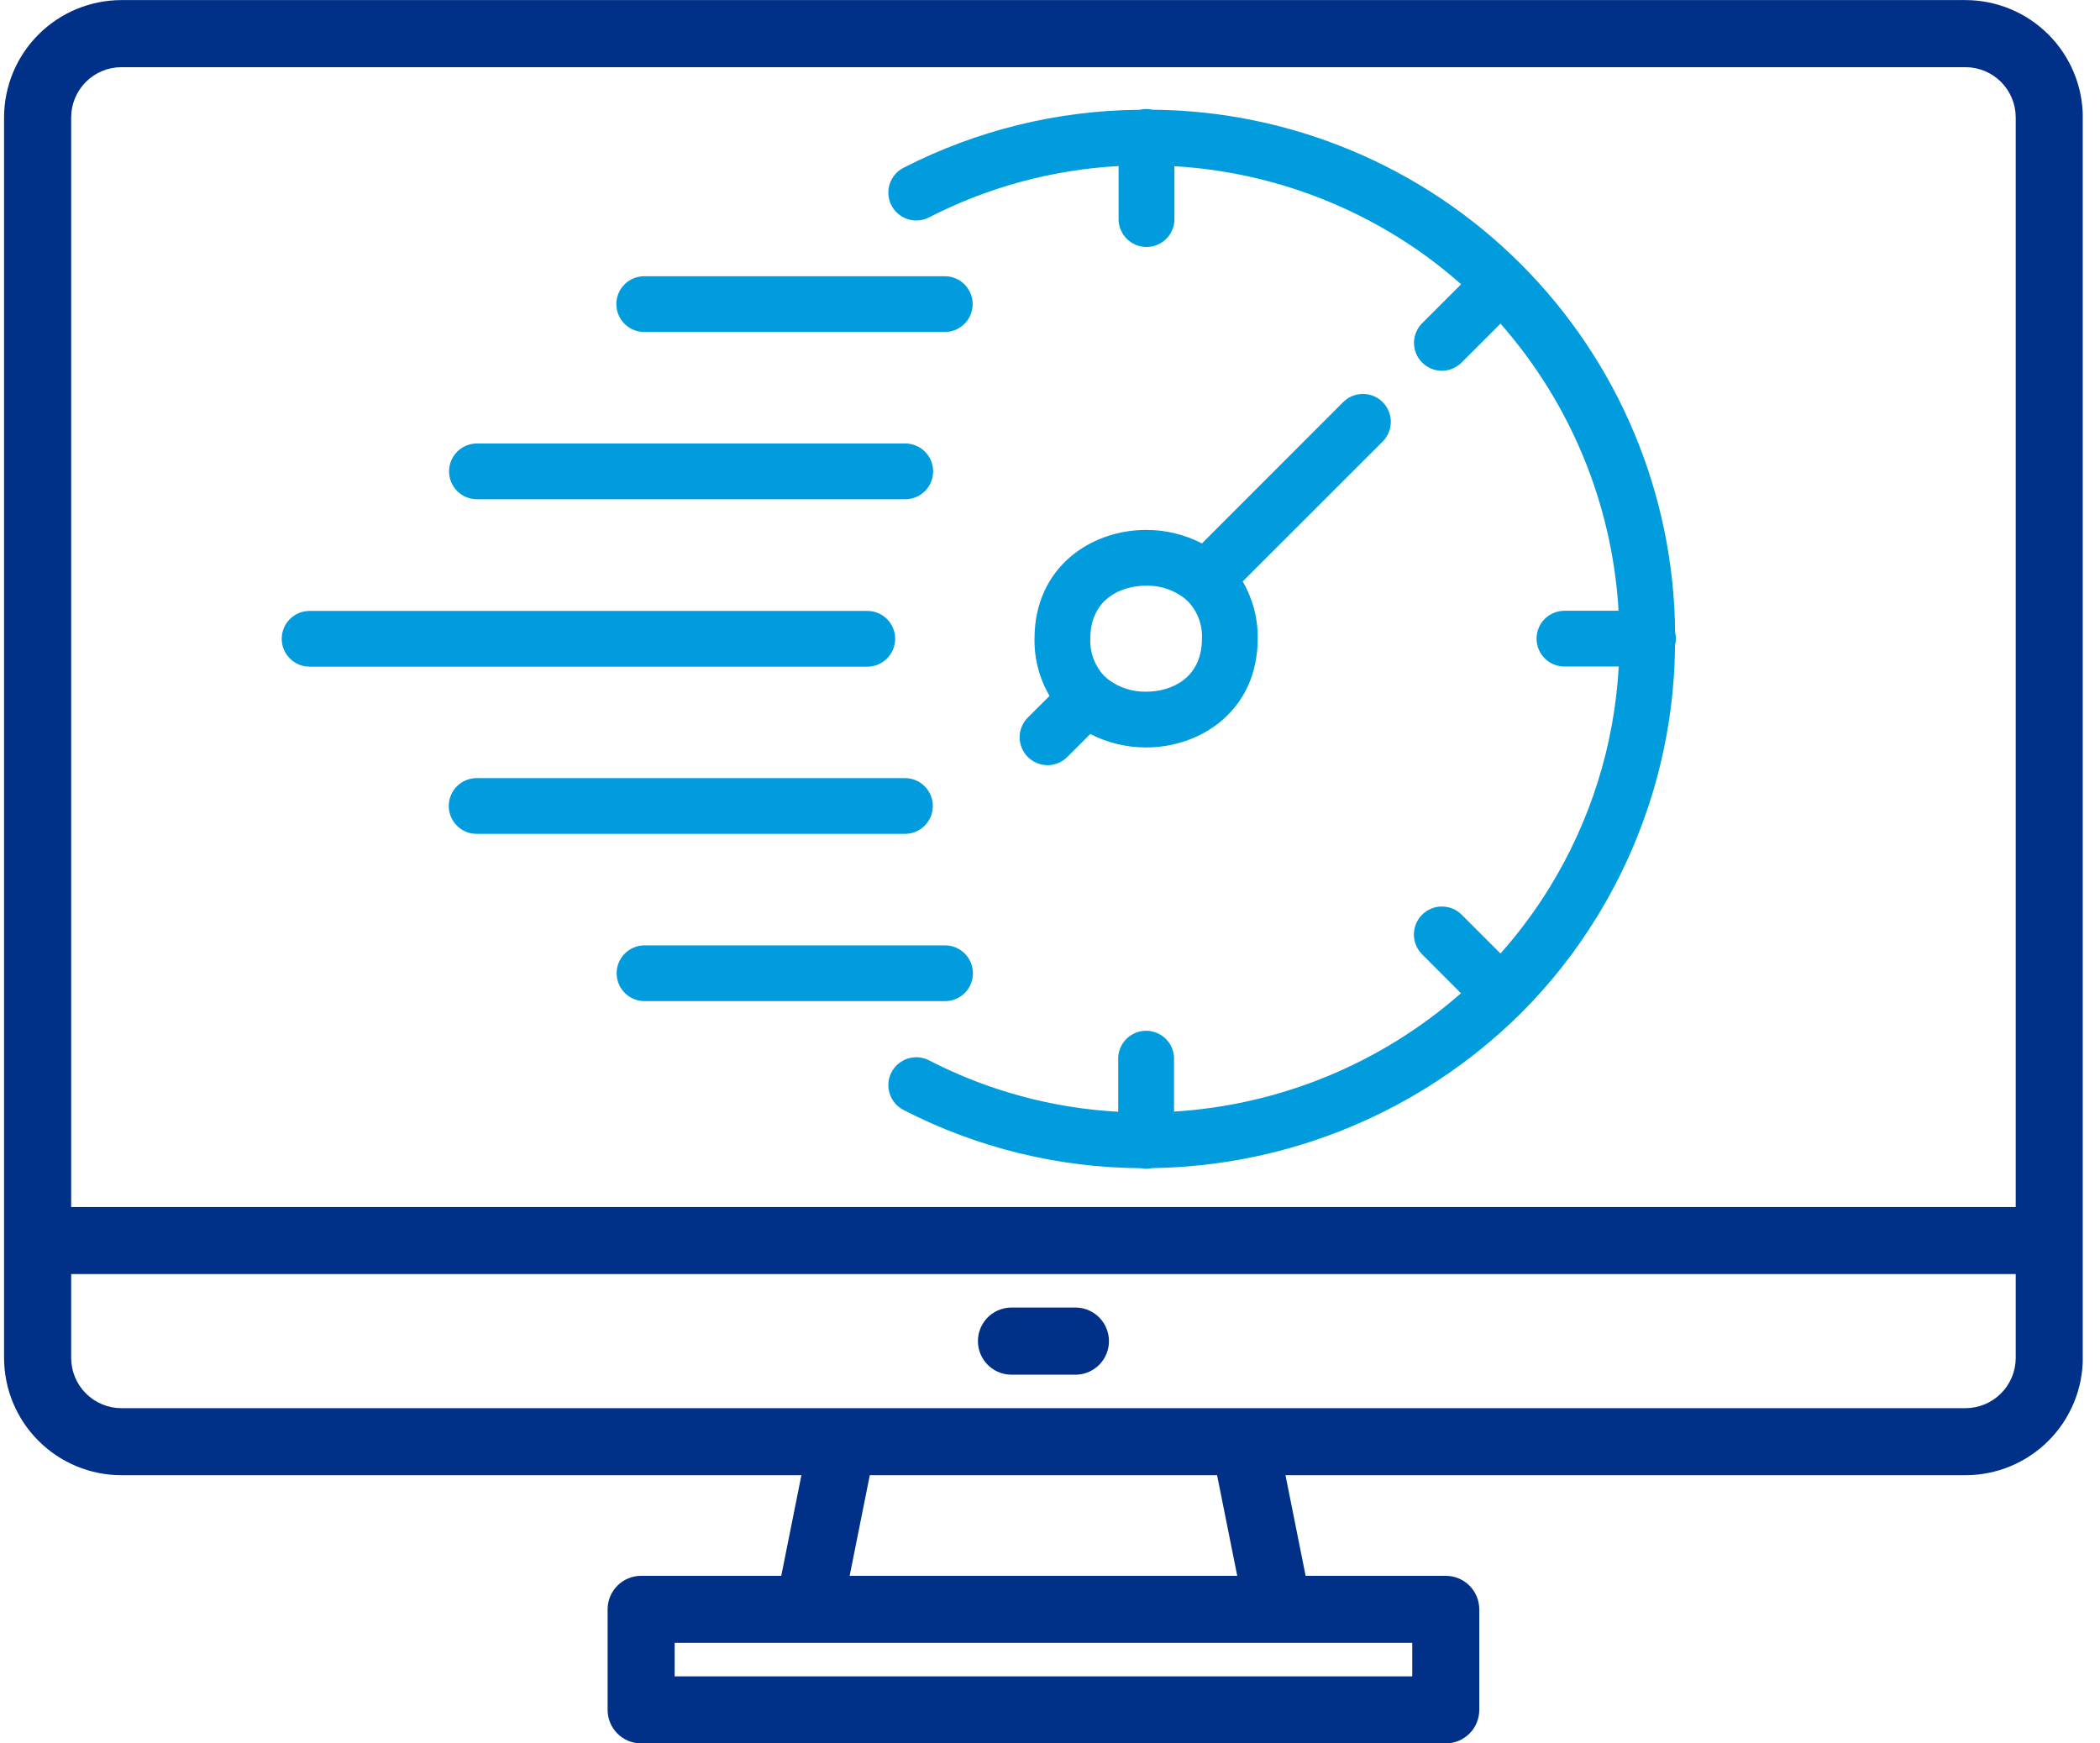
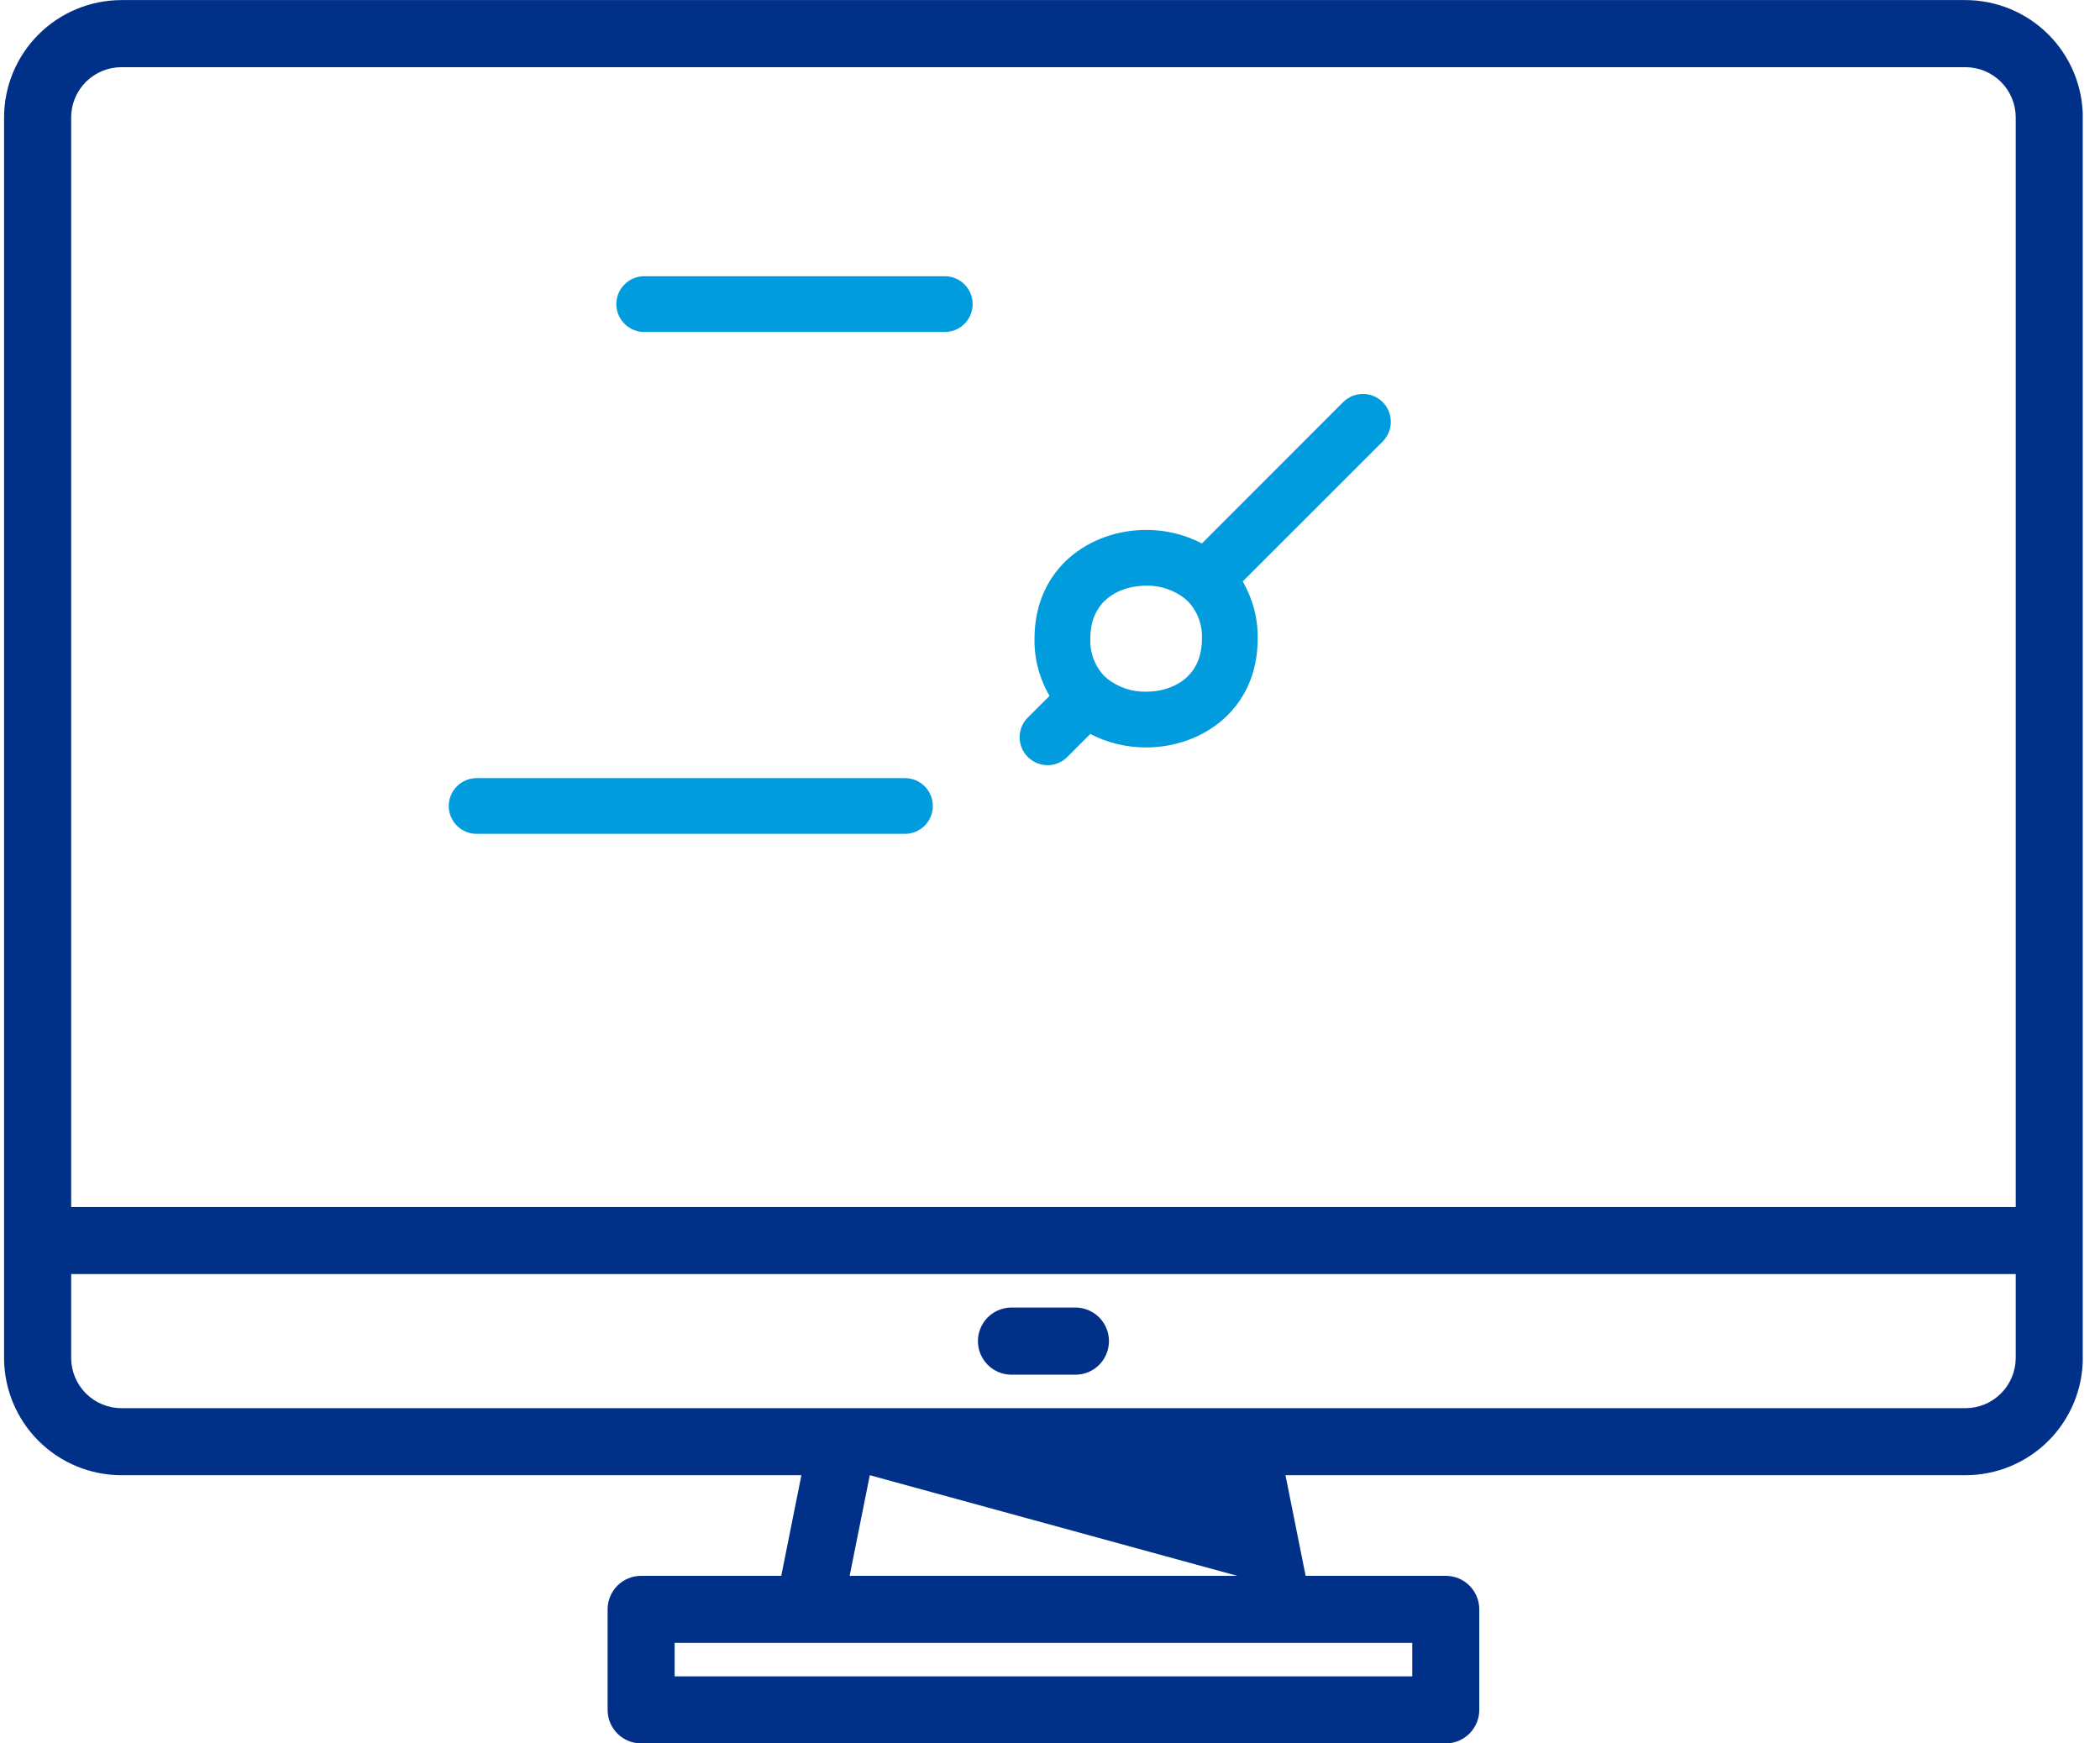
<svg xmlns="http://www.w3.org/2000/svg" width="106" height="88" viewBox="0 0 106 88" fill="none">
  <g clip-path="url(#clip0_106_9460)">
-     <path d="M99.208 0.004H6.13C4.56 0.006 3.054 0.63 1.944 1.74C0.833 2.85 0.208 4.354 0.205 5.924V68.542C0.207 70.112 0.832 71.618 1.943 72.728C3.054 73.838 4.559 74.462 6.13 74.463H40.452L39.435 79.542H32.362C31.913 79.542 31.483 79.72 31.165 80.037C30.848 80.354 30.67 80.785 30.67 81.233V86.308C30.67 86.757 30.848 87.187 31.165 87.504C31.483 87.822 31.913 88 32.362 88H72.976C73.199 88 73.419 87.956 73.625 87.871C73.83 87.785 74.017 87.66 74.174 87.503C74.331 87.346 74.456 87.159 74.54 86.953C74.625 86.747 74.669 86.527 74.668 86.304V81.233C74.668 80.785 74.49 80.354 74.173 80.037C73.855 79.72 73.425 79.542 72.976 79.542H65.903L64.886 74.463H99.208C100.779 74.462 102.285 73.838 103.395 72.728C104.506 71.618 105.131 70.112 105.133 68.542V5.924C105.13 4.354 104.505 2.85 103.394 1.74C102.284 0.63 100.778 0.006 99.208 0.004ZM71.285 82.925V84.617H34.053V82.925H71.285ZM42.887 79.542L43.904 74.463H61.434L62.451 79.542H42.887ZM101.746 68.542C101.745 69.215 101.477 69.86 101.002 70.335C100.526 70.811 99.881 71.079 99.208 71.08H6.13C5.457 71.079 4.812 70.811 4.336 70.335C3.861 69.86 3.593 69.215 3.592 68.542V64.309H101.746V68.542ZM101.746 60.926H3.592V5.928C3.592 5.255 3.86 4.61 4.335 4.134C4.811 3.658 5.457 3.391 6.13 3.391H99.208C99.881 3.391 100.527 3.658 101.003 4.134C101.479 4.61 101.746 5.255 101.746 5.928V60.926Z" fill="#013088" />
+     <path d="M99.208 0.004H6.13C4.56 0.006 3.054 0.63 1.944 1.74C0.833 2.85 0.208 4.354 0.205 5.924V68.542C0.207 70.112 0.832 71.618 1.943 72.728C3.054 73.838 4.559 74.462 6.13 74.463H40.452L39.435 79.542H32.362C31.913 79.542 31.483 79.72 31.165 80.037C30.848 80.354 30.67 80.785 30.67 81.233V86.308C30.67 86.757 30.848 87.187 31.165 87.504C31.483 87.822 31.913 88 32.362 88H72.976C73.199 88 73.419 87.956 73.625 87.871C73.83 87.785 74.017 87.66 74.174 87.503C74.331 87.346 74.456 87.159 74.54 86.953C74.625 86.747 74.669 86.527 74.668 86.304V81.233C74.668 80.785 74.49 80.354 74.173 80.037C73.855 79.72 73.425 79.542 72.976 79.542H65.903L64.886 74.463H99.208C100.779 74.462 102.285 73.838 103.395 72.728C104.506 71.618 105.131 70.112 105.133 68.542V5.924C105.13 4.354 104.505 2.85 103.394 1.74C102.284 0.63 100.778 0.006 99.208 0.004ZM71.285 82.925V84.617H34.053V82.925H71.285ZM42.887 79.542L43.904 74.463L62.451 79.542H42.887ZM101.746 68.542C101.745 69.215 101.477 69.86 101.002 70.335C100.526 70.811 99.881 71.079 99.208 71.08H6.13C5.457 71.079 4.812 70.811 4.336 70.335C3.861 69.86 3.593 69.215 3.592 68.542V64.309H101.746V68.542ZM101.746 60.926H3.592V5.928C3.592 5.255 3.86 4.61 4.335 4.134C4.811 3.658 5.457 3.391 6.13 3.391H99.208C99.881 3.391 100.527 3.658 101.003 4.134C101.479 4.61 101.746 5.255 101.746 5.928V60.926Z" fill="#013088" />
    <path d="M54.361 66.001H50.978C50.542 66.022 50.132 66.209 49.831 66.524C49.53 66.84 49.362 67.259 49.362 67.695C49.362 68.13 49.53 68.549 49.831 68.865C50.132 69.18 50.542 69.368 50.978 69.388H54.361C54.796 69.368 55.207 69.18 55.508 68.865C55.808 68.549 55.976 68.13 55.976 67.695C55.976 67.259 55.808 66.84 55.508 66.524C55.207 66.209 54.796 66.022 54.361 66.001Z" fill="#013088" />
    <path d="M47.086 40.683C47.086 40.31 46.937 39.952 46.673 39.688C46.409 39.424 46.051 39.276 45.678 39.276H24.058C23.874 39.276 23.691 39.312 23.52 39.383C23.349 39.454 23.194 39.557 23.064 39.688C22.933 39.819 22.829 39.974 22.759 40.145C22.688 40.315 22.651 40.498 22.651 40.683C22.651 40.868 22.688 41.051 22.759 41.222C22.829 41.392 22.933 41.547 23.064 41.678C23.194 41.809 23.349 41.912 23.52 41.983C23.691 42.054 23.874 42.09 24.058 42.09H45.678C46.051 42.09 46.409 41.942 46.673 41.678C46.937 41.414 47.086 41.056 47.086 40.683Z" fill="#019CDE" />
-     <path d="M24.074 25.2H45.694C46.067 25.2 46.425 25.052 46.689 24.788C46.953 24.524 47.101 24.166 47.101 23.793C47.101 23.42 46.953 23.062 46.689 22.798C46.425 22.534 46.067 22.386 45.694 22.386H24.074C23.701 22.386 23.343 22.534 23.079 22.798C22.815 23.062 22.667 23.42 22.667 23.793C22.667 24.166 22.815 24.524 23.079 24.788C23.343 25.052 23.701 25.2 24.074 25.2Z" fill="#019CDE" />
-     <path d="M45.185 32.244C45.185 31.871 45.037 31.513 44.773 31.249C44.509 30.985 44.151 30.837 43.778 30.837H15.627C15.254 30.837 14.896 30.985 14.632 31.249C14.368 31.513 14.22 31.871 14.22 32.244C14.22 32.617 14.368 32.975 14.632 33.239C14.896 33.503 15.254 33.651 15.627 33.651H43.778C44.151 33.65 44.508 33.502 44.772 33.238C45.036 32.974 45.184 32.617 45.185 32.244Z" fill="#019CDE" />
    <path d="M51.88 38.21C52.146 38.474 52.504 38.623 52.878 38.623C53.063 38.623 53.246 38.587 53.416 38.516C53.587 38.445 53.742 38.341 53.872 38.21L55.032 37.049C55.905 37.499 56.873 37.731 57.854 37.728C60.65 37.728 63.483 35.832 63.483 32.24C63.501 31.225 63.238 30.225 62.725 29.35L69.791 22.287C70.055 22.023 70.203 21.665 70.203 21.292C70.203 20.918 70.055 20.56 69.791 20.296C69.527 20.032 69.169 19.884 68.795 19.884C68.422 19.884 68.064 20.032 67.799 20.296L60.669 27.43C59.798 26.979 58.831 26.744 57.851 26.748C55.051 26.748 52.218 28.644 52.218 32.24C52.201 33.254 52.464 34.252 52.977 35.126L51.88 36.219C51.75 36.349 51.646 36.505 51.575 36.675C51.504 36.846 51.468 37.029 51.468 37.214C51.468 37.399 51.504 37.582 51.575 37.753C51.646 37.924 51.75 38.079 51.88 38.21ZM57.854 29.562C58.564 29.547 59.257 29.779 59.815 30.218L59.842 30.249C59.884 30.29 59.925 30.325 59.971 30.362C60.207 30.612 60.391 30.907 60.511 31.23C60.631 31.553 60.685 31.896 60.669 32.24C60.669 34.216 59.152 34.914 57.854 34.914C57.143 34.929 56.449 34.697 55.89 34.258L55.863 34.227C55.823 34.188 55.78 34.151 55.734 34.117C55.496 33.865 55.311 33.566 55.191 33.24C55.072 32.915 55.019 32.568 55.036 32.221C55.036 30.264 56.553 29.562 57.854 29.562Z" fill="#019CDE" />
-     <path d="M84.594 32.244C84.594 32.133 84.58 32.022 84.553 31.914C84.495 24.936 81.698 18.261 76.764 13.327C71.83 8.393 65.154 5.595 58.177 5.538C58.071 5.514 57.963 5.501 57.854 5.5C57.743 5.5 57.632 5.514 57.524 5.541C53.377 5.574 49.294 6.577 45.603 8.47C45.271 8.641 45.021 8.937 44.907 9.292C44.793 9.648 44.825 10.034 44.996 10.366C45.167 10.698 45.463 10.948 45.819 11.062C46.174 11.176 46.561 11.144 46.893 10.973C49.865 9.447 53.126 8.564 56.462 8.382V11.129C56.481 11.489 56.638 11.83 56.9 12.079C57.162 12.328 57.51 12.466 57.871 12.466C58.233 12.466 58.581 12.328 58.843 12.079C59.105 11.83 59.262 11.489 59.28 11.129V8.39C63.857 8.658 68.262 10.229 71.975 12.919C72.592 13.369 73.184 13.845 73.75 14.349L71.786 16.313C71.655 16.444 71.551 16.599 71.481 16.769C71.41 16.94 71.373 17.122 71.373 17.307C71.373 17.492 71.41 17.675 71.481 17.845C71.551 18.016 71.655 18.171 71.786 18.301C71.916 18.432 72.071 18.536 72.241 18.607C72.412 18.678 72.595 18.715 72.779 18.715C72.964 18.715 73.147 18.678 73.318 18.607C73.488 18.536 73.643 18.432 73.773 18.301L75.738 16.336C79.287 20.367 81.386 25.468 81.7 30.829H78.966C78.593 30.829 78.235 30.977 77.971 31.241C77.707 31.505 77.559 31.863 77.559 32.236C77.559 32.609 77.707 32.967 77.971 33.231C78.235 33.495 78.593 33.643 78.966 33.643H81.708C81.49 37.605 80.284 41.449 78.2 44.825C77.477 45.996 76.654 47.102 75.738 48.129L73.777 46.168C73.645 46.037 73.489 45.933 73.317 45.863C73.145 45.793 72.962 45.757 72.776 45.758C72.59 45.758 72.407 45.795 72.236 45.867C72.064 45.939 71.909 46.044 71.778 46.175C71.647 46.307 71.544 46.463 71.474 46.635C71.403 46.807 71.367 46.991 71.368 47.176C71.369 47.362 71.406 47.545 71.478 47.717C71.549 47.888 71.654 48.043 71.786 48.174L73.743 50.135C69.713 53.678 64.618 55.78 59.261 56.109V53.367C59.243 53.006 59.086 52.666 58.824 52.416C58.562 52.168 58.214 52.029 57.852 52.029C57.491 52.029 57.143 52.168 56.881 52.416C56.619 52.666 56.462 53.006 56.443 53.367V56.117C53.112 55.936 49.857 55.051 46.893 53.522C46.561 53.351 46.174 53.319 45.819 53.433C45.463 53.547 45.167 53.797 44.996 54.129C44.825 54.461 44.793 54.847 44.907 55.203C45.021 55.559 45.271 55.855 45.603 56.026C49.304 57.932 53.403 58.939 57.566 58.965C57.661 58.985 57.757 58.995 57.854 58.995C57.955 58.995 58.056 58.984 58.154 58.961C65.105 58.863 71.751 56.086 76.705 51.209L76.762 51.155L76.792 51.121C78.24 49.673 79.513 48.06 80.585 46.316C83.138 42.181 84.509 37.425 84.549 32.566C84.576 32.461 84.591 32.353 84.594 32.244Z" fill="#019CDE" />
    <path d="M32.517 16.757H47.689C48.062 16.757 48.42 16.609 48.684 16.345C48.948 16.081 49.096 15.723 49.096 15.35C49.096 14.977 48.948 14.619 48.684 14.355C48.42 14.091 48.062 13.943 47.689 13.943H32.517C32.144 13.943 31.786 14.091 31.523 14.355C31.259 14.619 31.11 14.977 31.11 15.35C31.11 15.723 31.259 16.081 31.523 16.345C31.786 16.609 32.144 16.757 32.517 16.757Z" fill="#019CDE" />
-     <path d="M49.111 49.126C49.11 48.753 48.962 48.396 48.698 48.132C48.434 47.869 48.077 47.72 47.704 47.719H32.532C32.347 47.719 32.164 47.755 31.994 47.826C31.823 47.897 31.668 48.001 31.537 48.131C31.407 48.262 31.303 48.417 31.232 48.588C31.161 48.758 31.125 48.941 31.125 49.126C31.125 49.311 31.161 49.494 31.232 49.665C31.303 49.835 31.407 49.99 31.537 50.121C31.668 50.252 31.823 50.355 31.994 50.426C32.164 50.497 32.347 50.533 32.532 50.533H47.704C47.889 50.533 48.072 50.497 48.242 50.426C48.413 50.355 48.568 50.252 48.699 50.121C48.83 49.99 48.933 49.835 49.004 49.665C49.075 49.494 49.111 49.311 49.111 49.126Z" fill="#019CDE" />
  </g>
  <defs>
    <clipPath id="clip0_106_9460">
      <rect width="104.924" height="88" fill="white" transform="translate(0.205)" />
    </clipPath>
  </defs>
</svg>